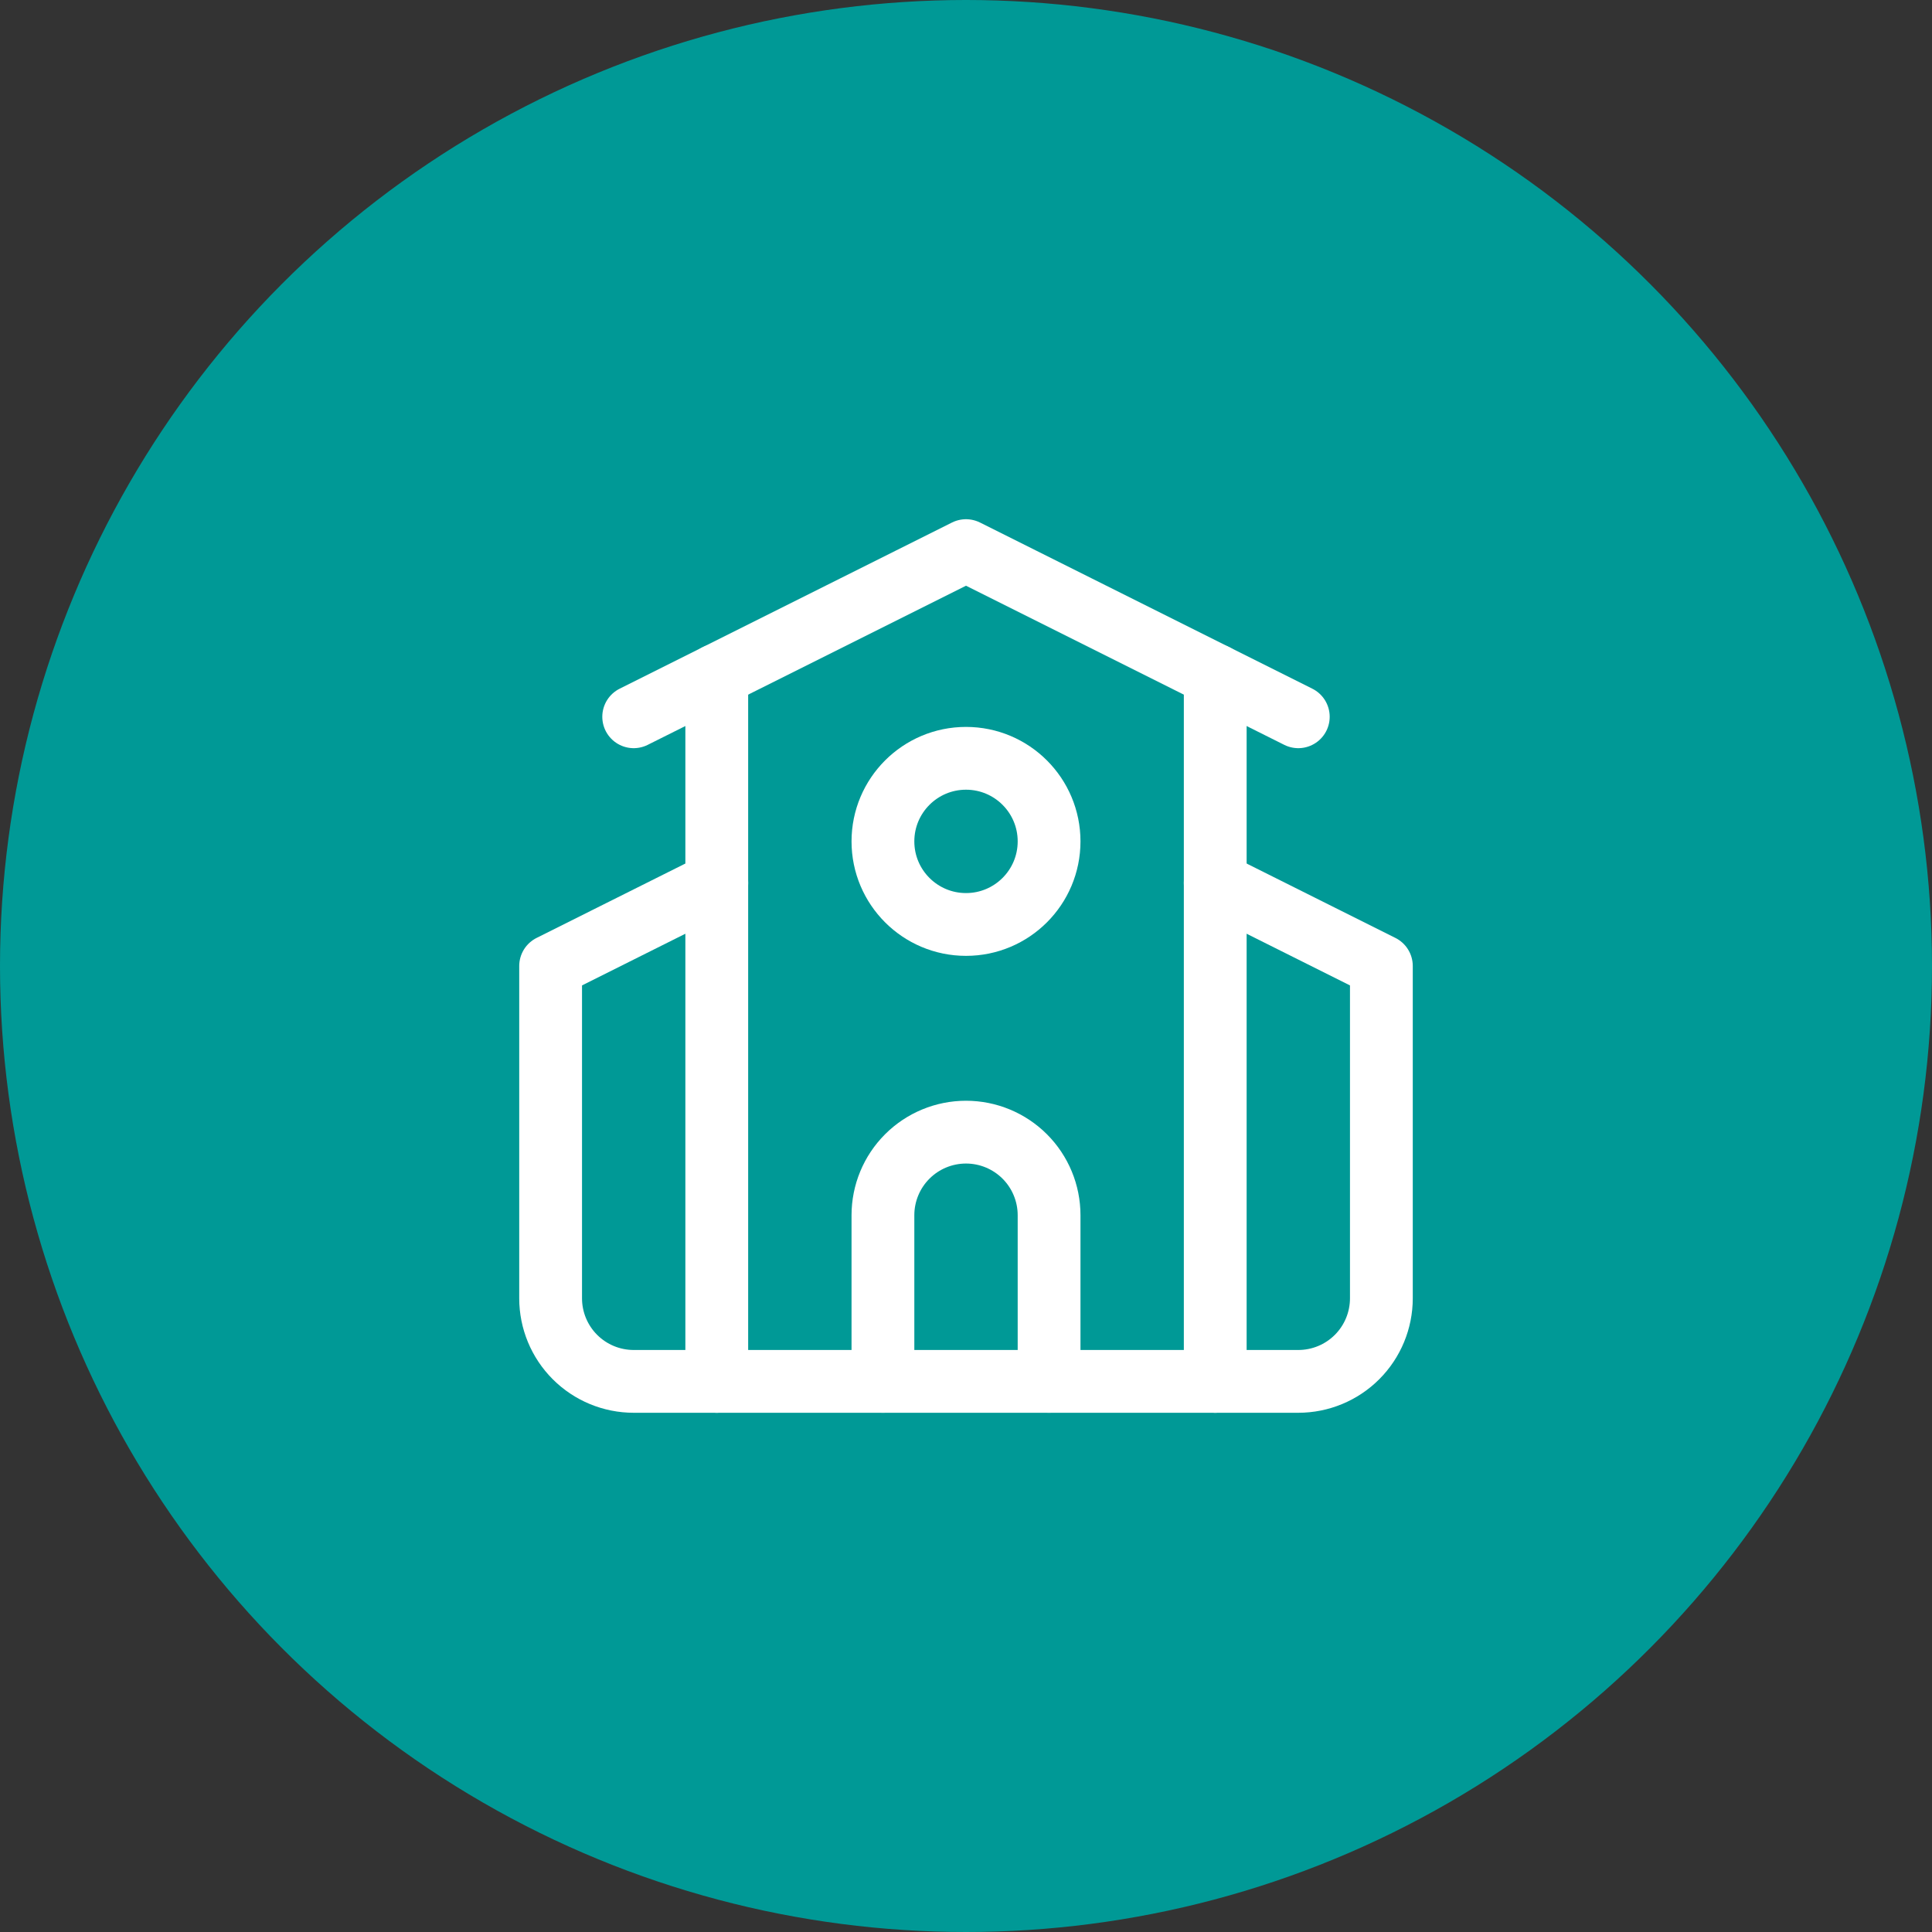
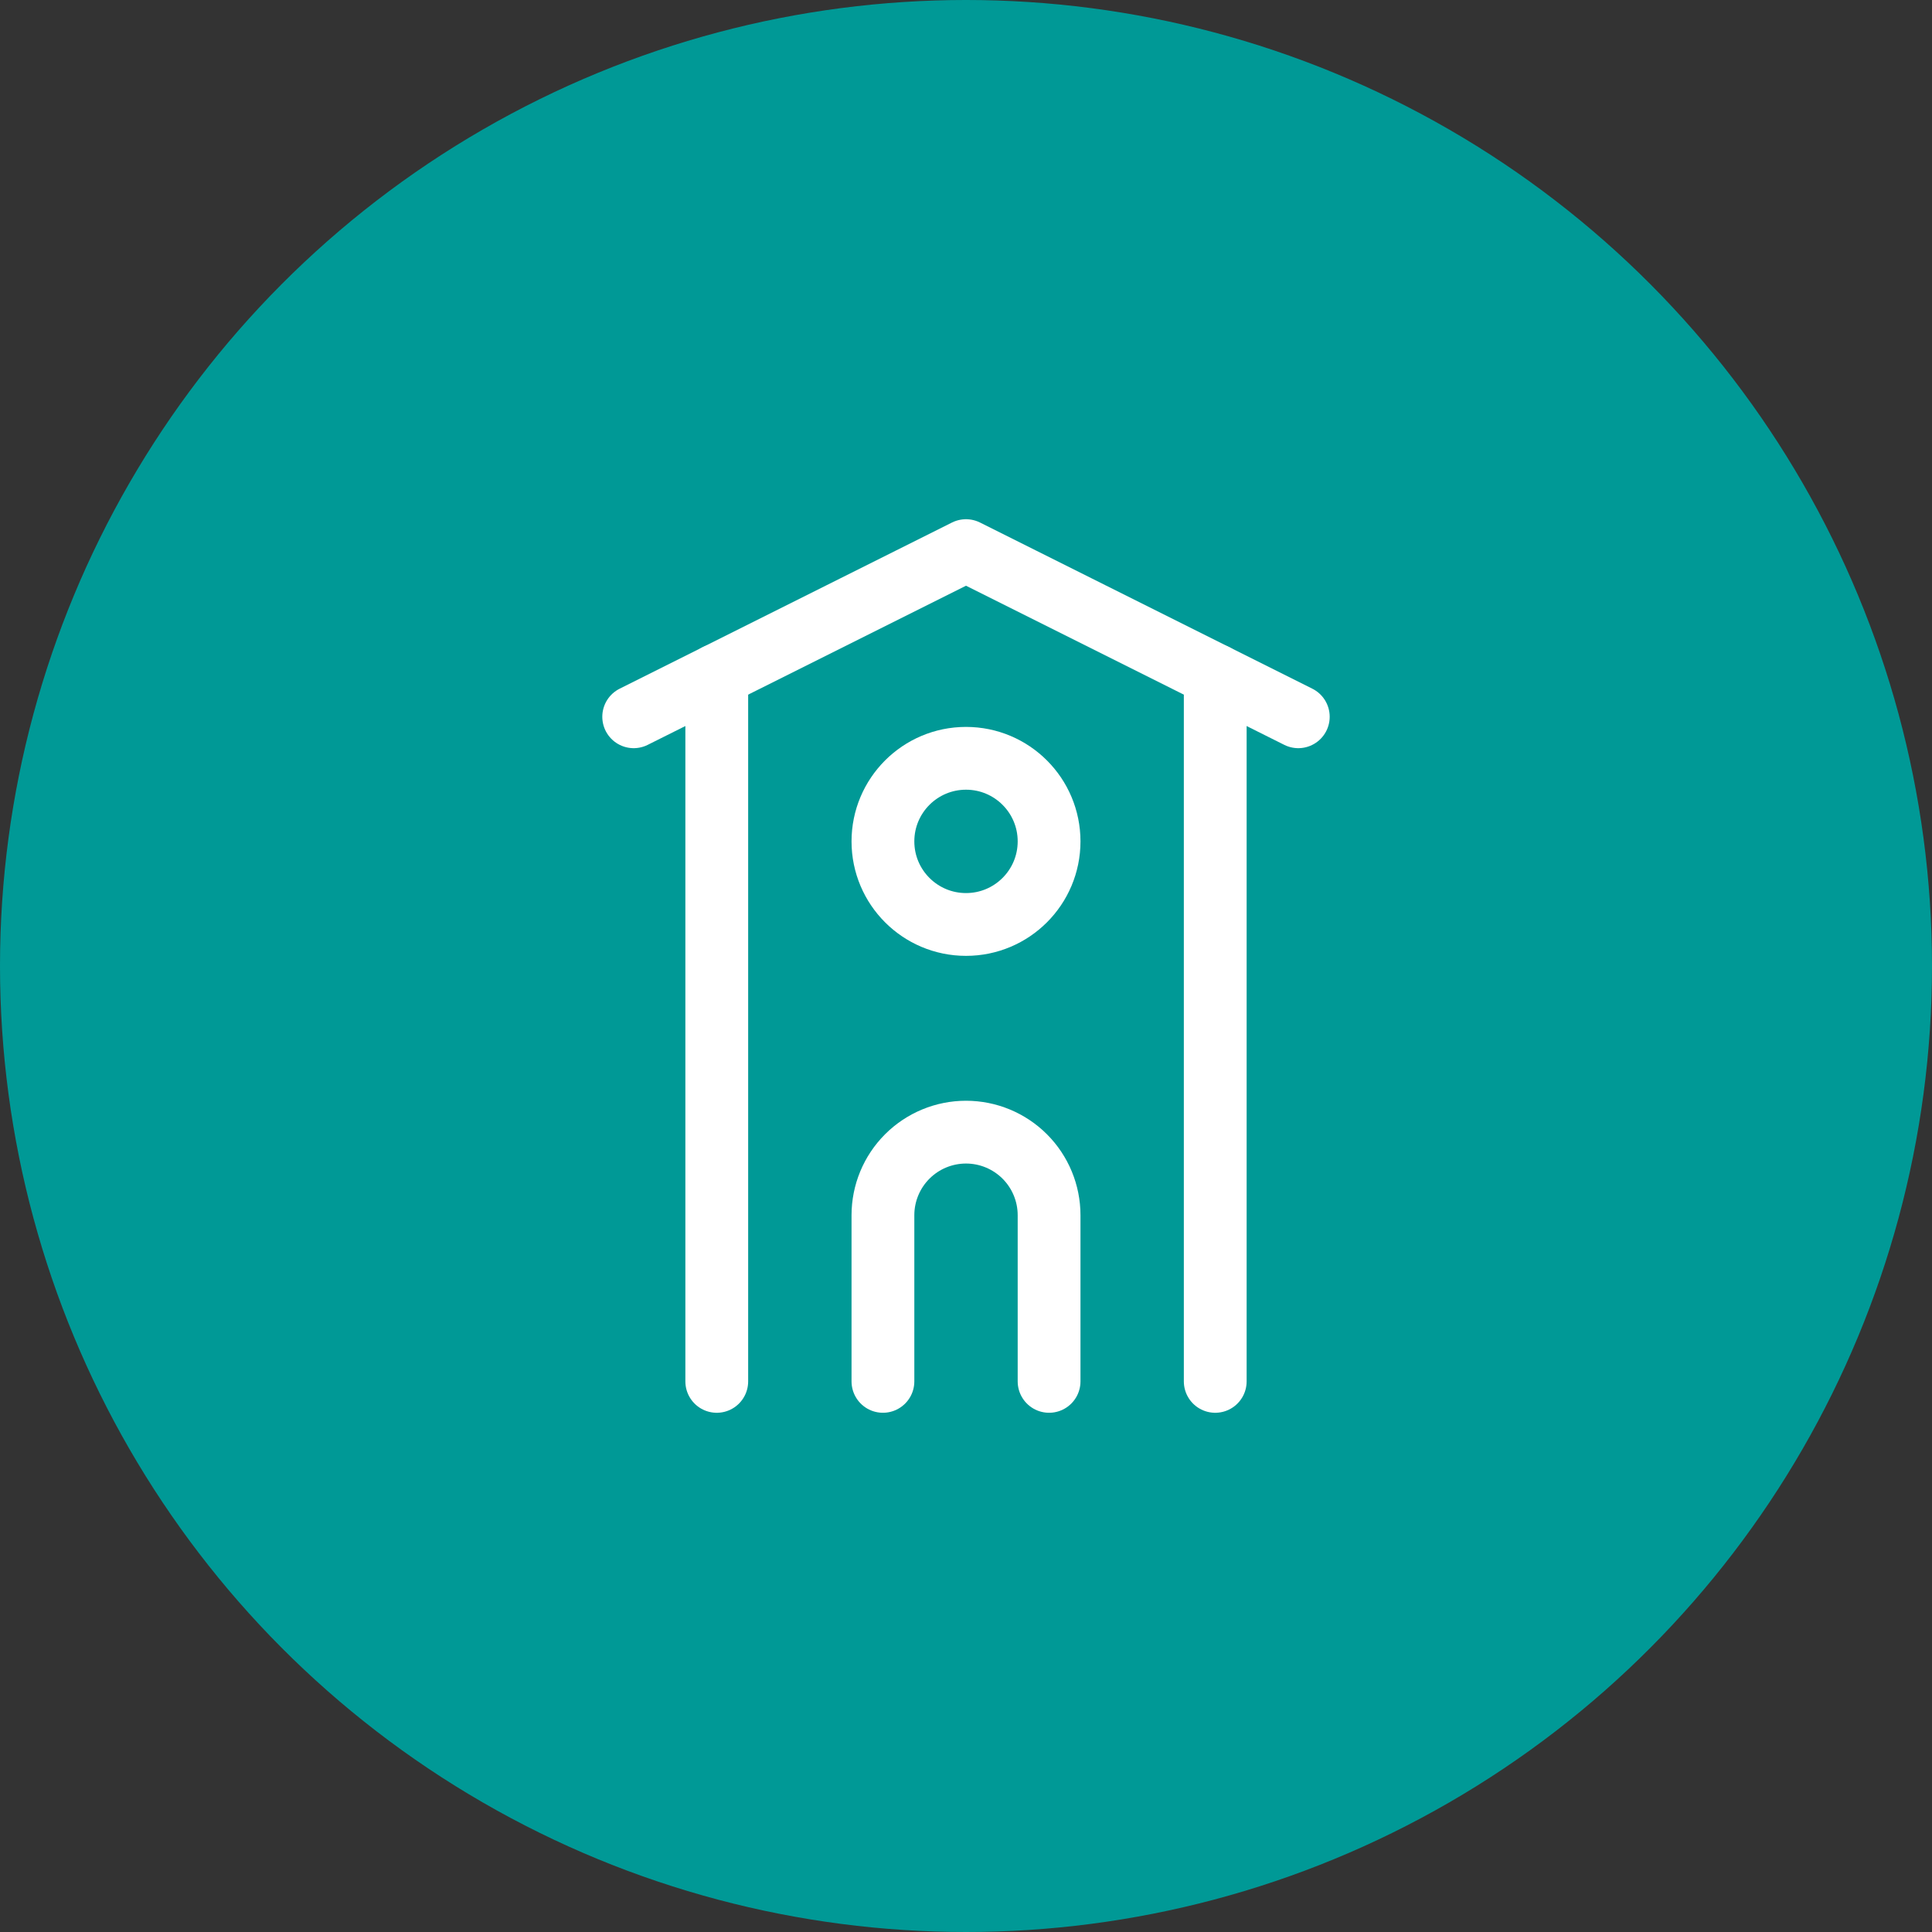
<svg xmlns="http://www.w3.org/2000/svg" width="400" height="400" viewBox="0 0 400 400" fill="none">
  <rect x="0" y="0" width="400" height="400" fill="#333333" stroke="none" />
  <circle cx="200" cy="200" r="200" fill="#009996" />
  <path d="M217.201 285.998V251.598C217.201 247.037 215.389 242.662 212.163 239.436C208.937 236.211 204.562 234.398 200.001 234.398C195.439 234.398 191.064 236.211 187.839 239.436C184.613 242.662 182.801 247.037 182.801 251.598V285.998" stroke="white" stroke-width="13" stroke-linecap="round" stroke-linejoin="round" />
-   <path d="M251.6 182.801L285.999 200.001V268.8C285.999 273.362 284.187 277.737 280.962 280.963C277.736 284.188 273.361 286 268.799 286H131.2C126.638 286 122.263 284.188 119.038 280.963C115.812 277.737 114 273.362 114 268.8V200.001L148.4 182.801" stroke="white" stroke-width="13" stroke-linecap="round" stroke-linejoin="round" />
  <path d="M251.601 139.801V286" stroke="white" stroke-width="13" stroke-linecap="round" stroke-linejoin="round" />
  <path d="M131.199 148.4L199.999 114L268.799 148.4" stroke="white" stroke-width="13" stroke-linecap="round" stroke-linejoin="round" />
  <path d="M148.398 139.801V286" stroke="white" stroke-width="13" stroke-linecap="round" stroke-linejoin="round" />
  <path d="M200.001 191.4C209.5 191.4 217.201 183.699 217.201 174.2C217.201 164.701 209.5 157 200.001 157C190.501 157 182.801 164.701 182.801 174.2C182.801 183.699 190.501 191.4 200.001 191.4Z" stroke="white" stroke-width="13" stroke-linecap="round" stroke-linejoin="round" />
</svg>